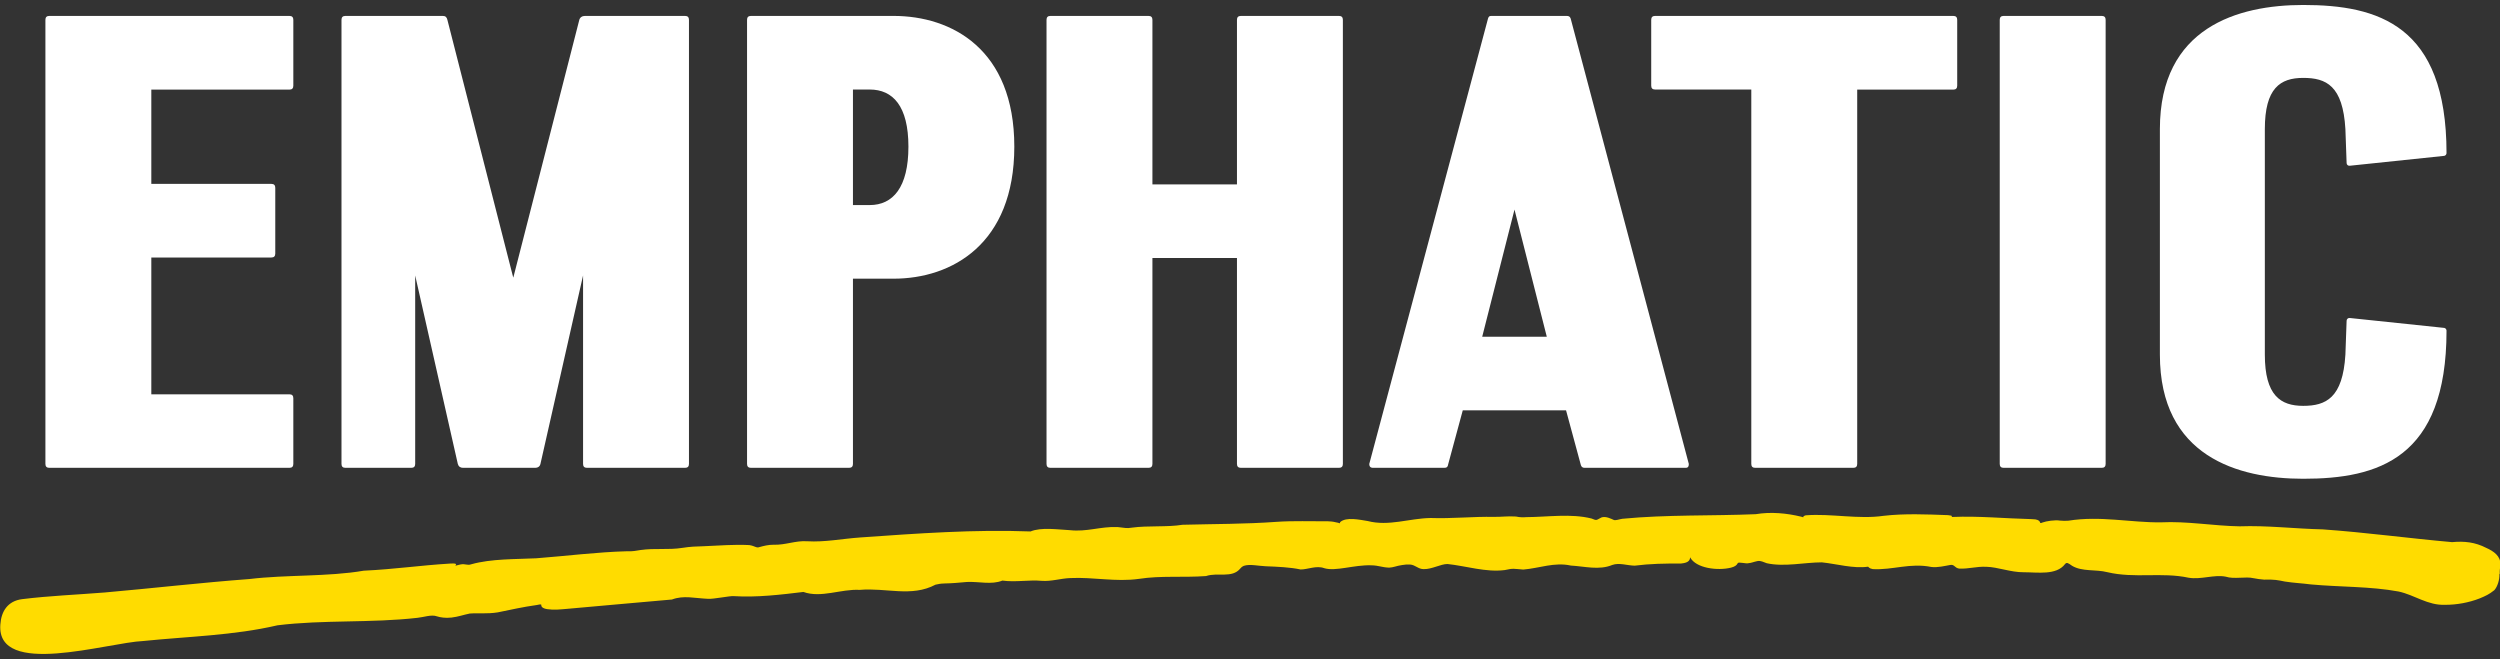
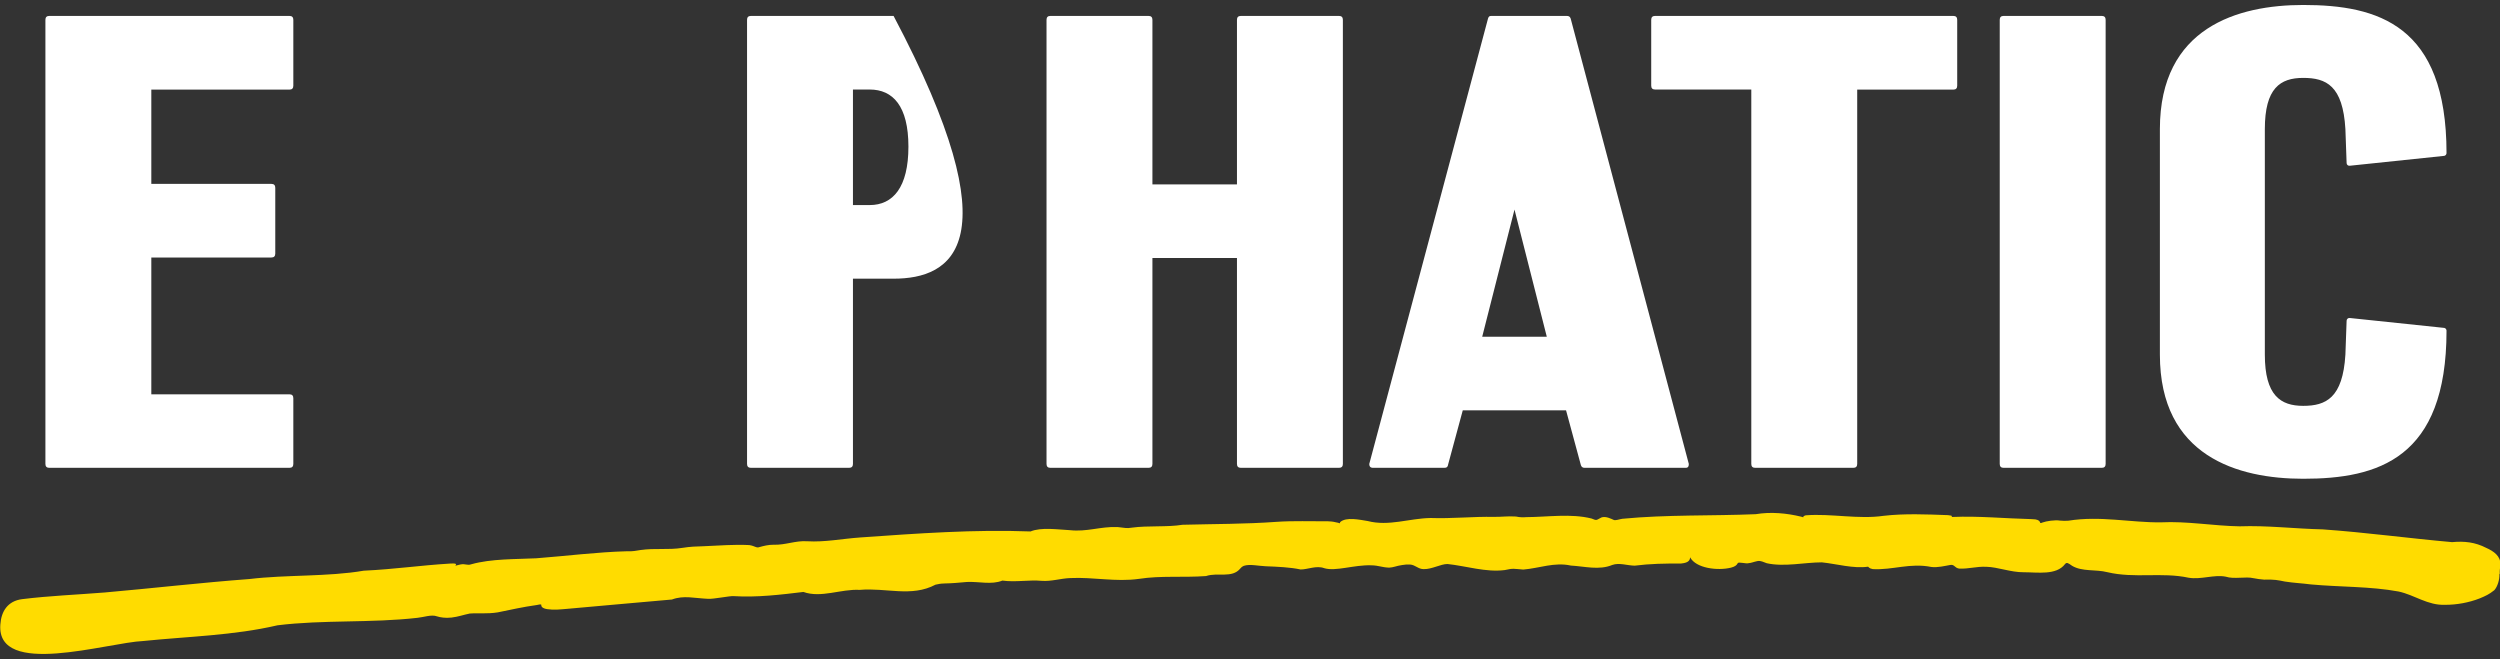
<svg xmlns="http://www.w3.org/2000/svg" width="220" height="58" viewBox="0 0 220 58" fill="none">
  <rect x="0" y="0" width="220" height="58" fill="#333333" stroke="none" />
  <g id="Emphatic logo" clip-path="url(#clip0_93_402)">
    <path id="Vector" d="M25.813 40.825C25.813 41.054 25.698 41.169 25.469 41.169H4.34C4.111 41.169 3.996 41.054 3.996 40.825V1.744C3.996 1.515 4.111 1.401 4.34 1.401H25.469C25.698 1.401 25.813 1.515 25.813 1.744V7.542C25.813 7.772 25.698 7.886 25.469 7.886H13.316V16.182H23.88C24.109 16.182 24.224 16.297 24.224 16.526V22.316C24.224 22.545 24.109 22.66 23.88 22.66H13.316V34.699H25.469C25.698 34.699 25.813 34.813 25.813 35.042V40.84V40.825Z" fill="white" />
-     <path id="Vector_2" d="M45.176 24.409L50.966 1.798C51.02 1.515 51.249 1.401 51.478 1.401H60.285C60.515 1.401 60.629 1.515 60.629 1.744V40.825C60.629 41.054 60.515 41.169 60.285 41.169H51.654C51.424 41.169 51.31 41.054 51.31 40.825V24.241L47.559 40.825C47.506 41.054 47.33 41.169 47.108 41.169H40.745C40.516 41.169 40.348 41.054 40.287 40.825L36.536 24.241V40.825C36.536 41.054 36.422 41.169 36.192 41.169H30.395C30.165 41.169 30.051 41.054 30.051 40.825V1.744C30.051 1.515 30.165 1.401 30.395 1.401H38.973C39.202 1.401 39.317 1.515 39.37 1.744L45.16 24.409H45.176Z" fill="white" />
-     <path id="Vector_3" d="M78.635 1.401C83.745 1.401 89.26 4.326 89.26 12.905C89.26 21.483 83.753 24.524 78.635 24.524H75.06V40.825C75.06 41.054 74.945 41.169 74.716 41.169H66.084C65.855 41.169 65.74 41.054 65.74 40.825V1.744C65.74 1.515 65.855 1.401 66.084 1.401H78.635ZM79.941 12.905C79.941 9.33 78.574 7.878 76.534 7.878H75.06V18.046H76.534C78.581 18.046 79.941 16.488 79.941 12.905Z" fill="white" />
+     <path id="Vector_3" d="M78.635 1.401C89.26 21.483 83.753 24.524 78.635 24.524H75.06V40.825C75.06 41.054 74.945 41.169 74.716 41.169H66.084C65.855 41.169 65.74 41.054 65.74 40.825V1.744C65.74 1.515 65.855 1.401 66.084 1.401H78.635ZM79.941 12.905C79.941 9.33 78.574 7.878 76.534 7.878H75.06V18.046H76.534C78.581 18.046 79.941 16.488 79.941 12.905Z" fill="white" />
    <path id="Vector_4" d="M127.425 40.94C127.371 41.108 127.31 41.169 127.081 41.169H120.893C120.725 41.169 120.496 41.169 120.496 40.825L130.946 1.63C131 1.462 131.061 1.401 131.229 1.401H137.875C138.043 1.401 138.157 1.454 138.218 1.63L148.615 40.825C148.615 41.169 148.447 41.169 148.271 41.169H139.463C139.295 41.169 139.181 41.115 139.12 40.94L137.813 36.112H128.723L127.417 40.94H127.425ZM133.276 18.443L130.434 29.634H136.118L133.276 18.443Z" fill="white" />
    <path id="Vector_5" d="M163.434 7.878V40.825C163.434 41.054 163.319 41.169 163.09 41.169H154.458C154.229 41.169 154.114 41.054 154.114 40.825V7.878H145.65C145.421 7.878 145.307 7.764 145.307 7.535V1.744C145.307 1.515 145.421 1.401 145.65 1.401H171.89C172.119 1.401 172.234 1.515 172.234 1.744V7.542C172.234 7.772 172.119 7.886 171.89 7.886H163.426L163.434 7.878Z" fill="white" />
    <path id="Vector_6" d="M185.296 40.825C185.296 41.054 185.181 41.169 184.952 41.169H176.32C176.091 41.169 175.977 41.054 175.977 40.825V1.744C175.977 1.515 176.091 1.401 176.32 1.401H184.952C185.181 1.401 185.296 1.515 185.296 1.744V40.825Z" fill="white" />
    <path id="Vector_7" d="M215.095 28.855L206.784 27.984C206.639 27.961 206.502 28.076 206.502 28.221L206.395 31.208C206.165 35.035 204.668 35.715 202.682 35.715C200.696 35.715 199.306 34.813 199.306 31.208V11.362C199.306 7.756 200.658 6.855 202.682 6.855C204.706 6.855 206.173 7.535 206.395 11.362L206.502 14.349C206.502 14.494 206.631 14.608 206.784 14.585L215.095 13.715C215.21 13.692 215.294 13.585 215.294 13.47C215.294 2.195 209.252 0.438 202.682 0.438C196.938 0.438 190.07 2.409 190.07 11.362V31.208C190.07 40.16 196.938 42.131 202.682 42.131C209.252 42.131 215.294 40.374 215.294 29.099C215.294 28.985 215.21 28.878 215.095 28.855Z" fill="white" />
    <path id="Vector_8" d="M118.173 1.744V40.825C118.173 41.054 118.058 41.169 117.829 41.169H109.197C108.968 41.169 108.853 41.054 108.853 40.825V22.706H101.413V40.825C101.413 41.054 101.299 41.169 101.069 41.169H92.438C92.208 41.169 92.094 41.054 92.094 40.825V1.744C92.094 1.515 92.208 1.401 92.438 1.401H101.069C101.299 1.401 101.413 1.515 101.413 1.744V16.228H108.853V1.744C108.853 1.515 108.968 1.401 109.197 1.401H117.829C118.058 1.401 118.173 1.515 118.173 1.744Z" fill="white" />
    <path id="Vector_9" d="M128.013 45.638C127.769 45.676 127.532 45.714 127.287 45.76C127.272 45.729 127.264 45.706 127.287 45.676C127.517 45.561 127.761 45.546 128.021 45.638H128.013ZM219.947 50.534C219.97 51 219.779 51.642 219.496 51.94C219.038 52.306 218.732 52.444 218.198 52.665C217.281 53.024 216.181 53.231 215.165 53.223C213.63 53.284 212.499 52.36 211.078 52.054C208.619 51.596 205.899 51.665 203.348 51.428C202.53 51.321 201.912 51.306 201.071 51.176C200.407 51.046 200.193 50.985 199.246 51.008C198.932 50.985 198.596 50.939 198.298 50.878C197.626 50.717 196.587 50.985 195.869 50.748C194.838 50.542 193.7 51.023 192.6 50.84C190.217 50.328 187.864 50.924 185.442 50.351C184.434 50.091 183.227 50.32 182.348 49.793C181.997 49.549 181.875 49.449 181.714 49.648C180.951 50.641 179.316 50.358 178.078 50.358C176.94 50.366 175.81 49.9 174.801 49.877C173.892 49.839 173.319 50.068 172.403 50.038C171.975 49.961 172.013 49.656 171.623 49.717C171.188 49.793 170.478 49.969 169.951 49.892C168.079 49.518 166.567 50.175 164.81 50.083C164.458 50.022 164.443 49.885 164.389 49.869C163.091 50.053 161.639 49.625 160.326 49.487C158.79 49.487 157.018 49.908 155.475 49.564C155.146 49.457 154.978 49.327 154.665 49.373C154.298 49.449 154.146 49.533 153.901 49.556C153.626 49.64 152.962 49.404 152.916 49.572C152.809 49.763 152.664 49.862 152.328 49.953C151.167 50.244 149.242 50.015 148.73 49.044C148.73 49.503 148.21 49.556 147.905 49.594C146.56 49.579 145.162 49.61 143.856 49.778C143.192 49.77 142.496 49.495 141.878 49.717C140.724 50.198 139.448 49.839 138.234 49.77C136.79 49.449 135.453 50.007 134.055 50.121C133.2 50.06 133.2 49.992 132.413 50.167C130.771 50.381 128.998 49.801 127.379 49.633C126.776 49.633 126.012 50.099 125.286 50.083C124.789 50.083 124.568 49.717 124.087 49.678C123.888 49.663 123.621 49.678 123.384 49.724C122.895 49.793 122.628 49.938 122.238 49.953C121.558 49.923 121.36 49.763 120.672 49.747C119.167 49.694 117.533 50.305 116.532 49.999C115.844 49.74 115.065 50.121 114.454 50.114C113.53 49.915 112.392 49.87 111.391 49.831C110.757 49.808 109.978 49.617 109.458 49.793C109.221 49.908 109.267 49.923 109.145 50.03C108.412 50.916 107.174 50.343 106.128 50.694C104.096 50.84 102.163 50.641 100.238 50.939C98.176 51.229 96.228 50.771 94.188 50.87C93.325 50.901 92.523 51.176 91.69 51.115C90.537 51.008 89.398 51.252 88.207 51.092C87.252 51.481 86.129 51.16 85.082 51.214C84.41 51.275 83.769 51.336 83.119 51.344C82.615 51.367 82.737 51.382 82.325 51.451C80.209 52.574 77.986 51.703 75.656 51.909C74.006 51.817 72.257 52.65 70.698 52.092C68.735 52.329 66.612 52.589 64.557 52.459C64.228 52.428 62.754 52.734 62.311 52.696C61.142 52.65 60.157 52.367 59.133 52.757C56.047 53.04 52.976 53.292 49.867 53.582C49.287 53.628 48.767 53.697 48.156 53.605C47.705 53.536 47.629 53.36 47.629 53.246C47.682 53.131 47.369 53.215 47.209 53.246C46.04 53.406 44.978 53.651 43.802 53.888C42.901 54.04 41.93 53.933 41.327 53.994C40.792 54.101 40.319 54.277 39.73 54.346C39.196 54.407 38.745 54.331 38.455 54.239C37.974 54.056 37.294 54.315 36.736 54.369C32.657 54.835 28.448 54.529 24.422 55.026C20.557 55.927 16.569 56.004 12.612 56.408C9.45 56.546 -0.328 59.663 0.031 54.957C0.108 53.788 0.688 52.887 1.941 52.726C4.347 52.428 6.753 52.337 9.221 52.138C13.476 51.764 17.669 51.275 21.962 50.954C25.178 50.565 28.883 50.763 32.008 50.221C34.765 50.091 36.927 49.755 39.616 49.594C39.746 49.594 40.044 49.556 40.12 49.64C40.166 49.701 40.051 49.785 40.066 49.785C40.051 49.801 40.28 49.717 40.532 49.671C40.96 49.587 41.121 49.785 41.472 49.656C43.237 49.159 45.391 49.22 47.194 49.129C49.806 48.93 52.564 48.578 55.191 48.51C55.627 48.54 56.047 48.456 56.36 48.403C57.636 48.219 58.812 48.41 60.05 48.212C60.776 48.097 61.242 48.09 61.944 48.067C63.304 48.013 64.58 47.899 65.932 47.967C66.451 48.044 66.551 48.25 66.833 48.143C67.223 48.036 67.612 47.937 68.055 47.937C69.125 47.975 69.988 47.562 71.027 47.631C72.608 47.723 74.075 47.41 75.725 47.295C80.705 46.944 85.77 46.577 90.689 46.768C91.621 46.379 93.073 46.6 94.142 46.654C95.655 46.822 96.816 46.325 98.336 46.379C99.016 46.447 99.115 46.516 99.612 46.432C101.002 46.241 102.728 46.401 104.058 46.18C106.892 46.103 109.527 46.126 112.369 45.92C113.797 45.821 115.386 45.882 116.868 45.874C117.342 45.897 117.342 45.92 117.754 46.004C117.991 46.081 117.884 46.058 117.937 45.943C118.472 45.469 119.641 45.737 120.359 45.851C122.223 46.333 124.003 45.615 125.897 45.584C127.715 45.653 129.655 45.447 131.466 45.485C132.184 45.492 132.619 45.408 133.398 45.454C133.75 45.531 134.071 45.531 134.3 45.508C136.187 45.5 138.234 45.172 140.06 45.63C140.556 45.851 140.48 45.752 140.923 45.538C141.305 45.385 141.878 45.699 142.007 45.752C142.153 45.828 142.466 45.699 142.764 45.653C146.614 45.279 150.769 45.408 154.505 45.248C155.819 45.026 157.232 45.156 158.507 45.469C158.706 45.531 158.691 45.531 158.691 45.5C158.691 45.477 158.691 45.439 158.767 45.401C158.805 45.378 158.905 45.34 158.92 45.347C161.135 45.179 163.557 45.714 165.749 45.393C167.621 45.179 169.507 45.263 171.41 45.332C171.639 45.355 171.761 45.378 171.776 45.424C171.776 45.447 171.761 45.462 171.746 45.477C171.685 45.508 171.807 45.492 171.83 45.492C174.083 45.393 176.52 45.63 178.773 45.683C178.873 45.691 178.987 45.691 179.117 45.706C179.415 45.752 179.507 45.89 179.53 45.981C179.514 46.058 179.675 46.019 179.736 45.981C180.057 45.859 180.844 45.737 181.279 45.813C181.546 45.836 181.776 45.844 182.02 45.821C184.823 45.37 187.52 45.996 190.155 45.966C192.47 45.851 194.792 46.279 197.076 46.317C199.513 46.226 201.935 46.531 204.402 46.585C208.183 46.852 212.041 47.379 215.784 47.708C216.861 47.608 217.808 47.708 218.786 48.212C219.412 48.487 220.085 48.938 220.023 49.678C220.023 49.946 219.962 50.198 219.978 50.389V50.496L219.947 50.534Z" fill="#FFDC00" />
  </g>
  <defs>
    <clipPath id="clip0_93_402">
      <rect width="220" height="57.124" fill="white" transform="translate(0 0.438)" />
    </clipPath>
  </defs>
</svg>